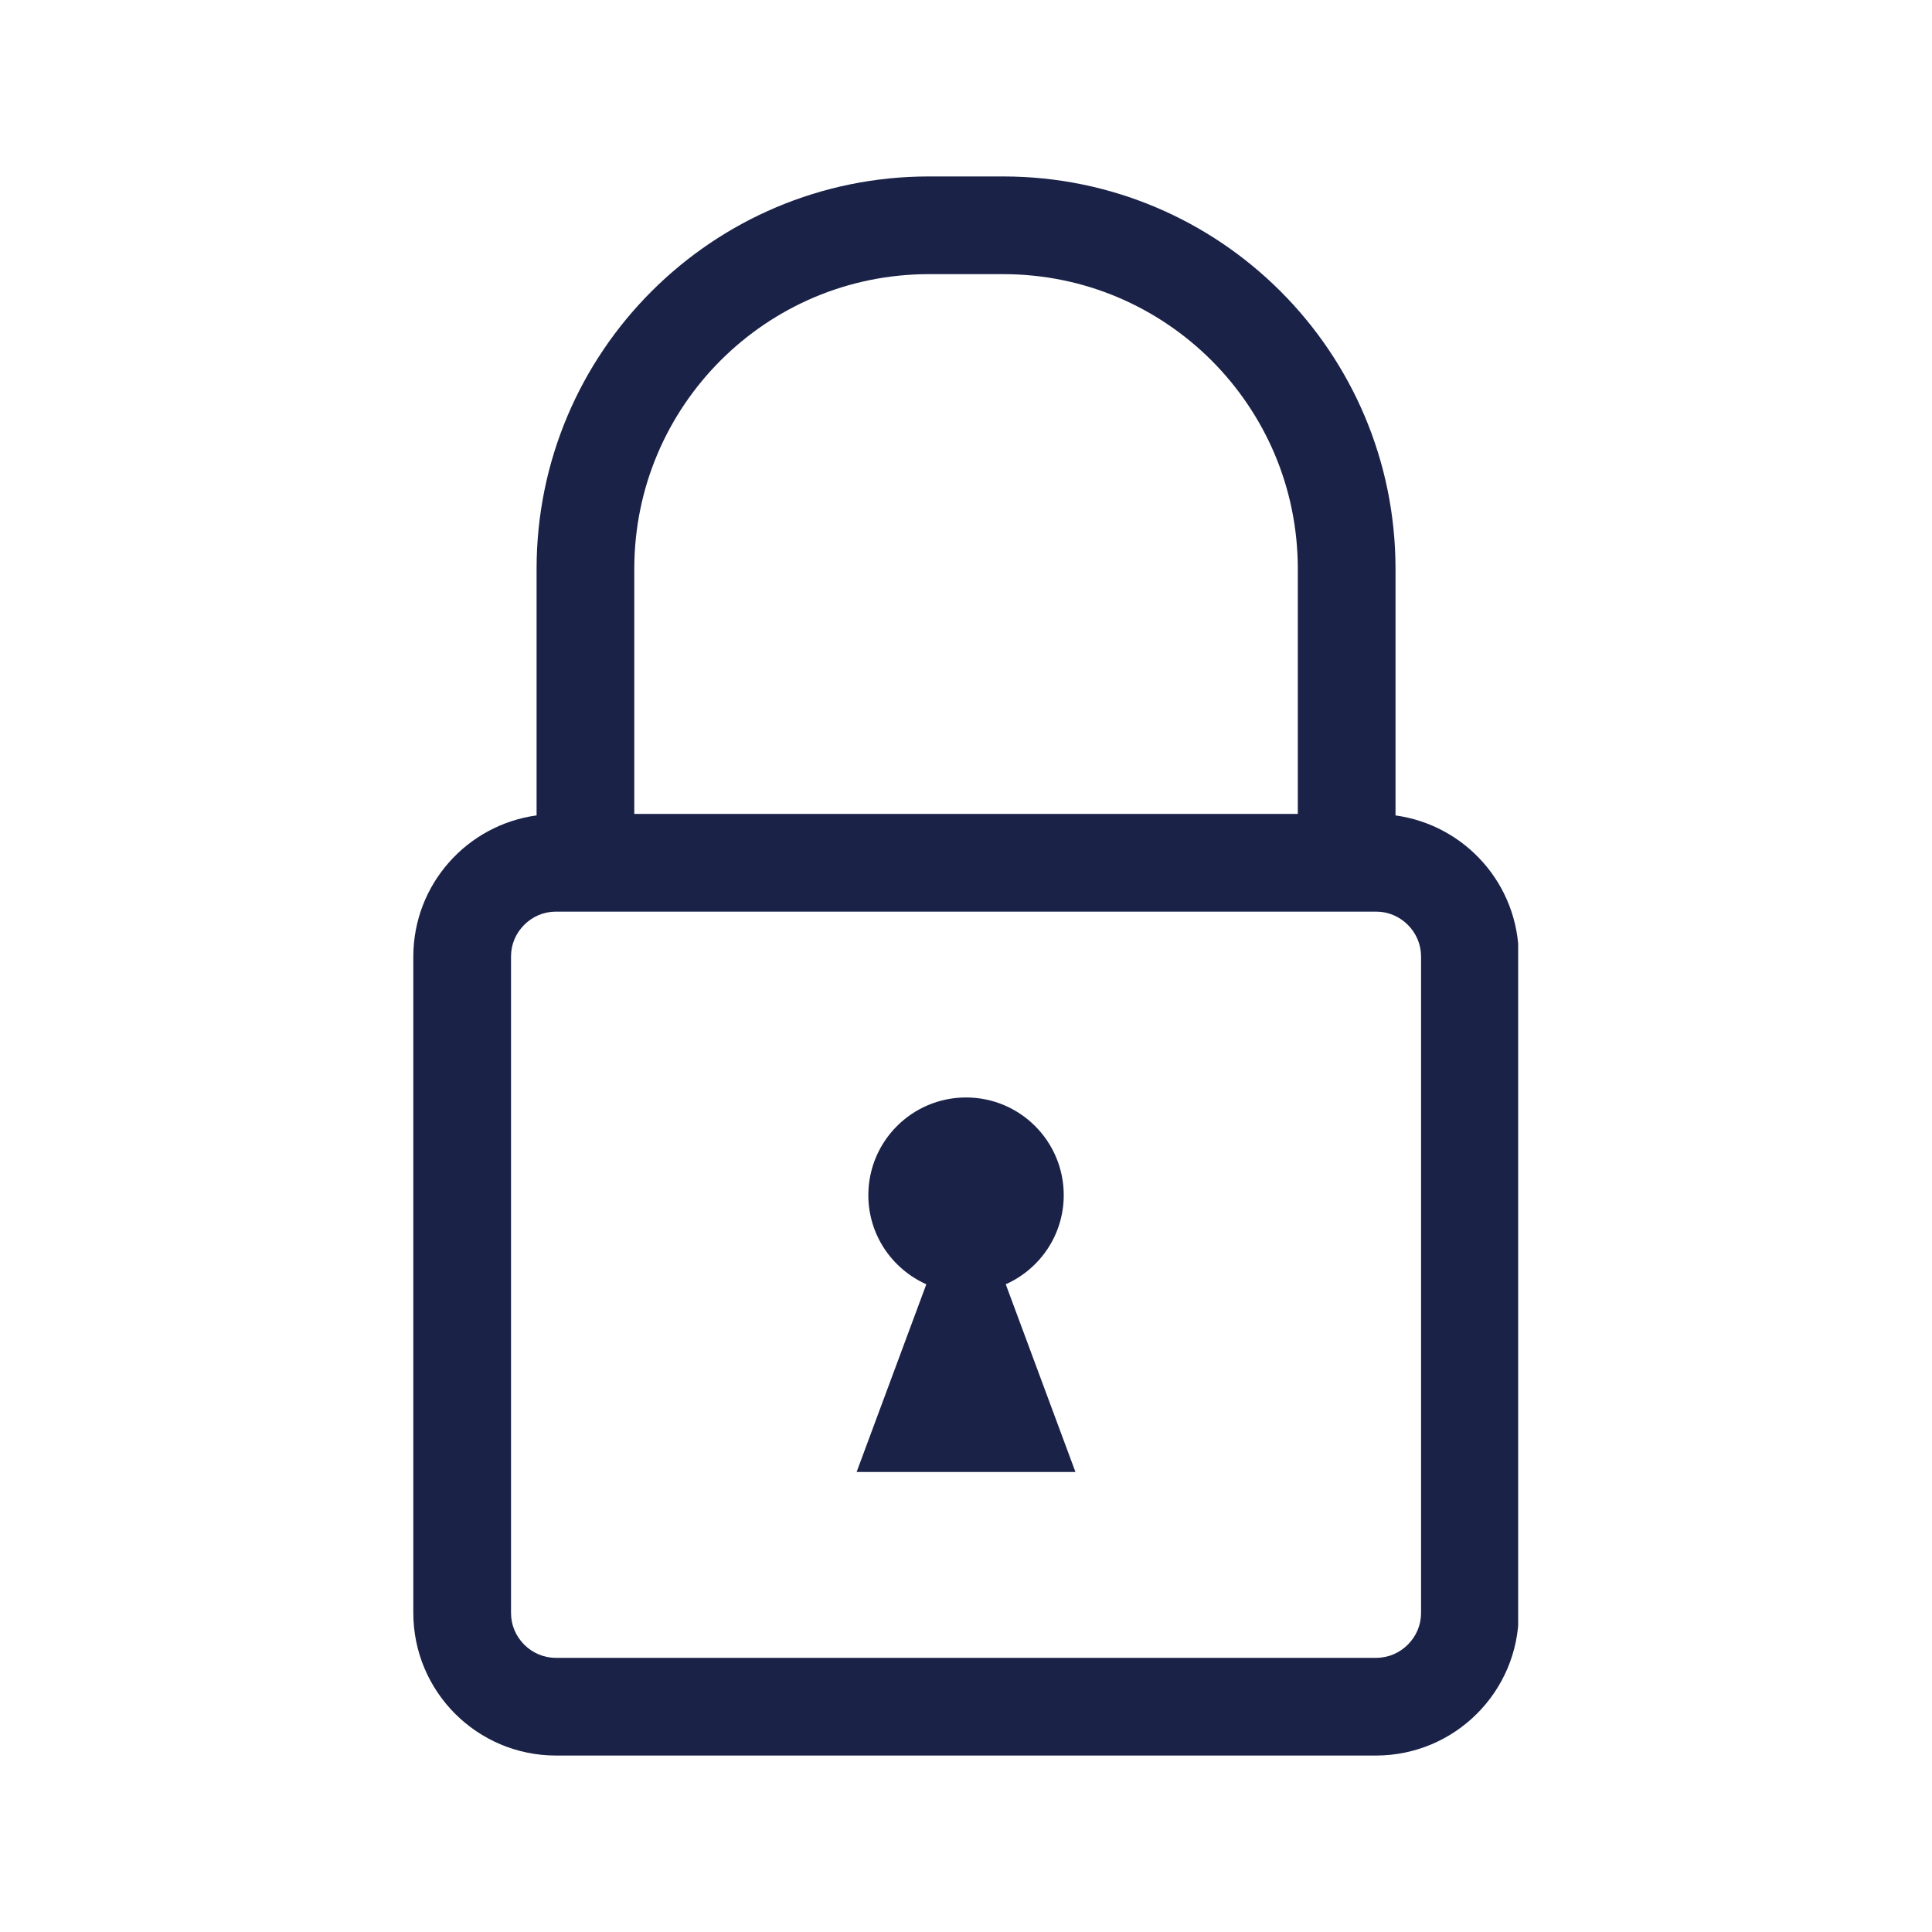
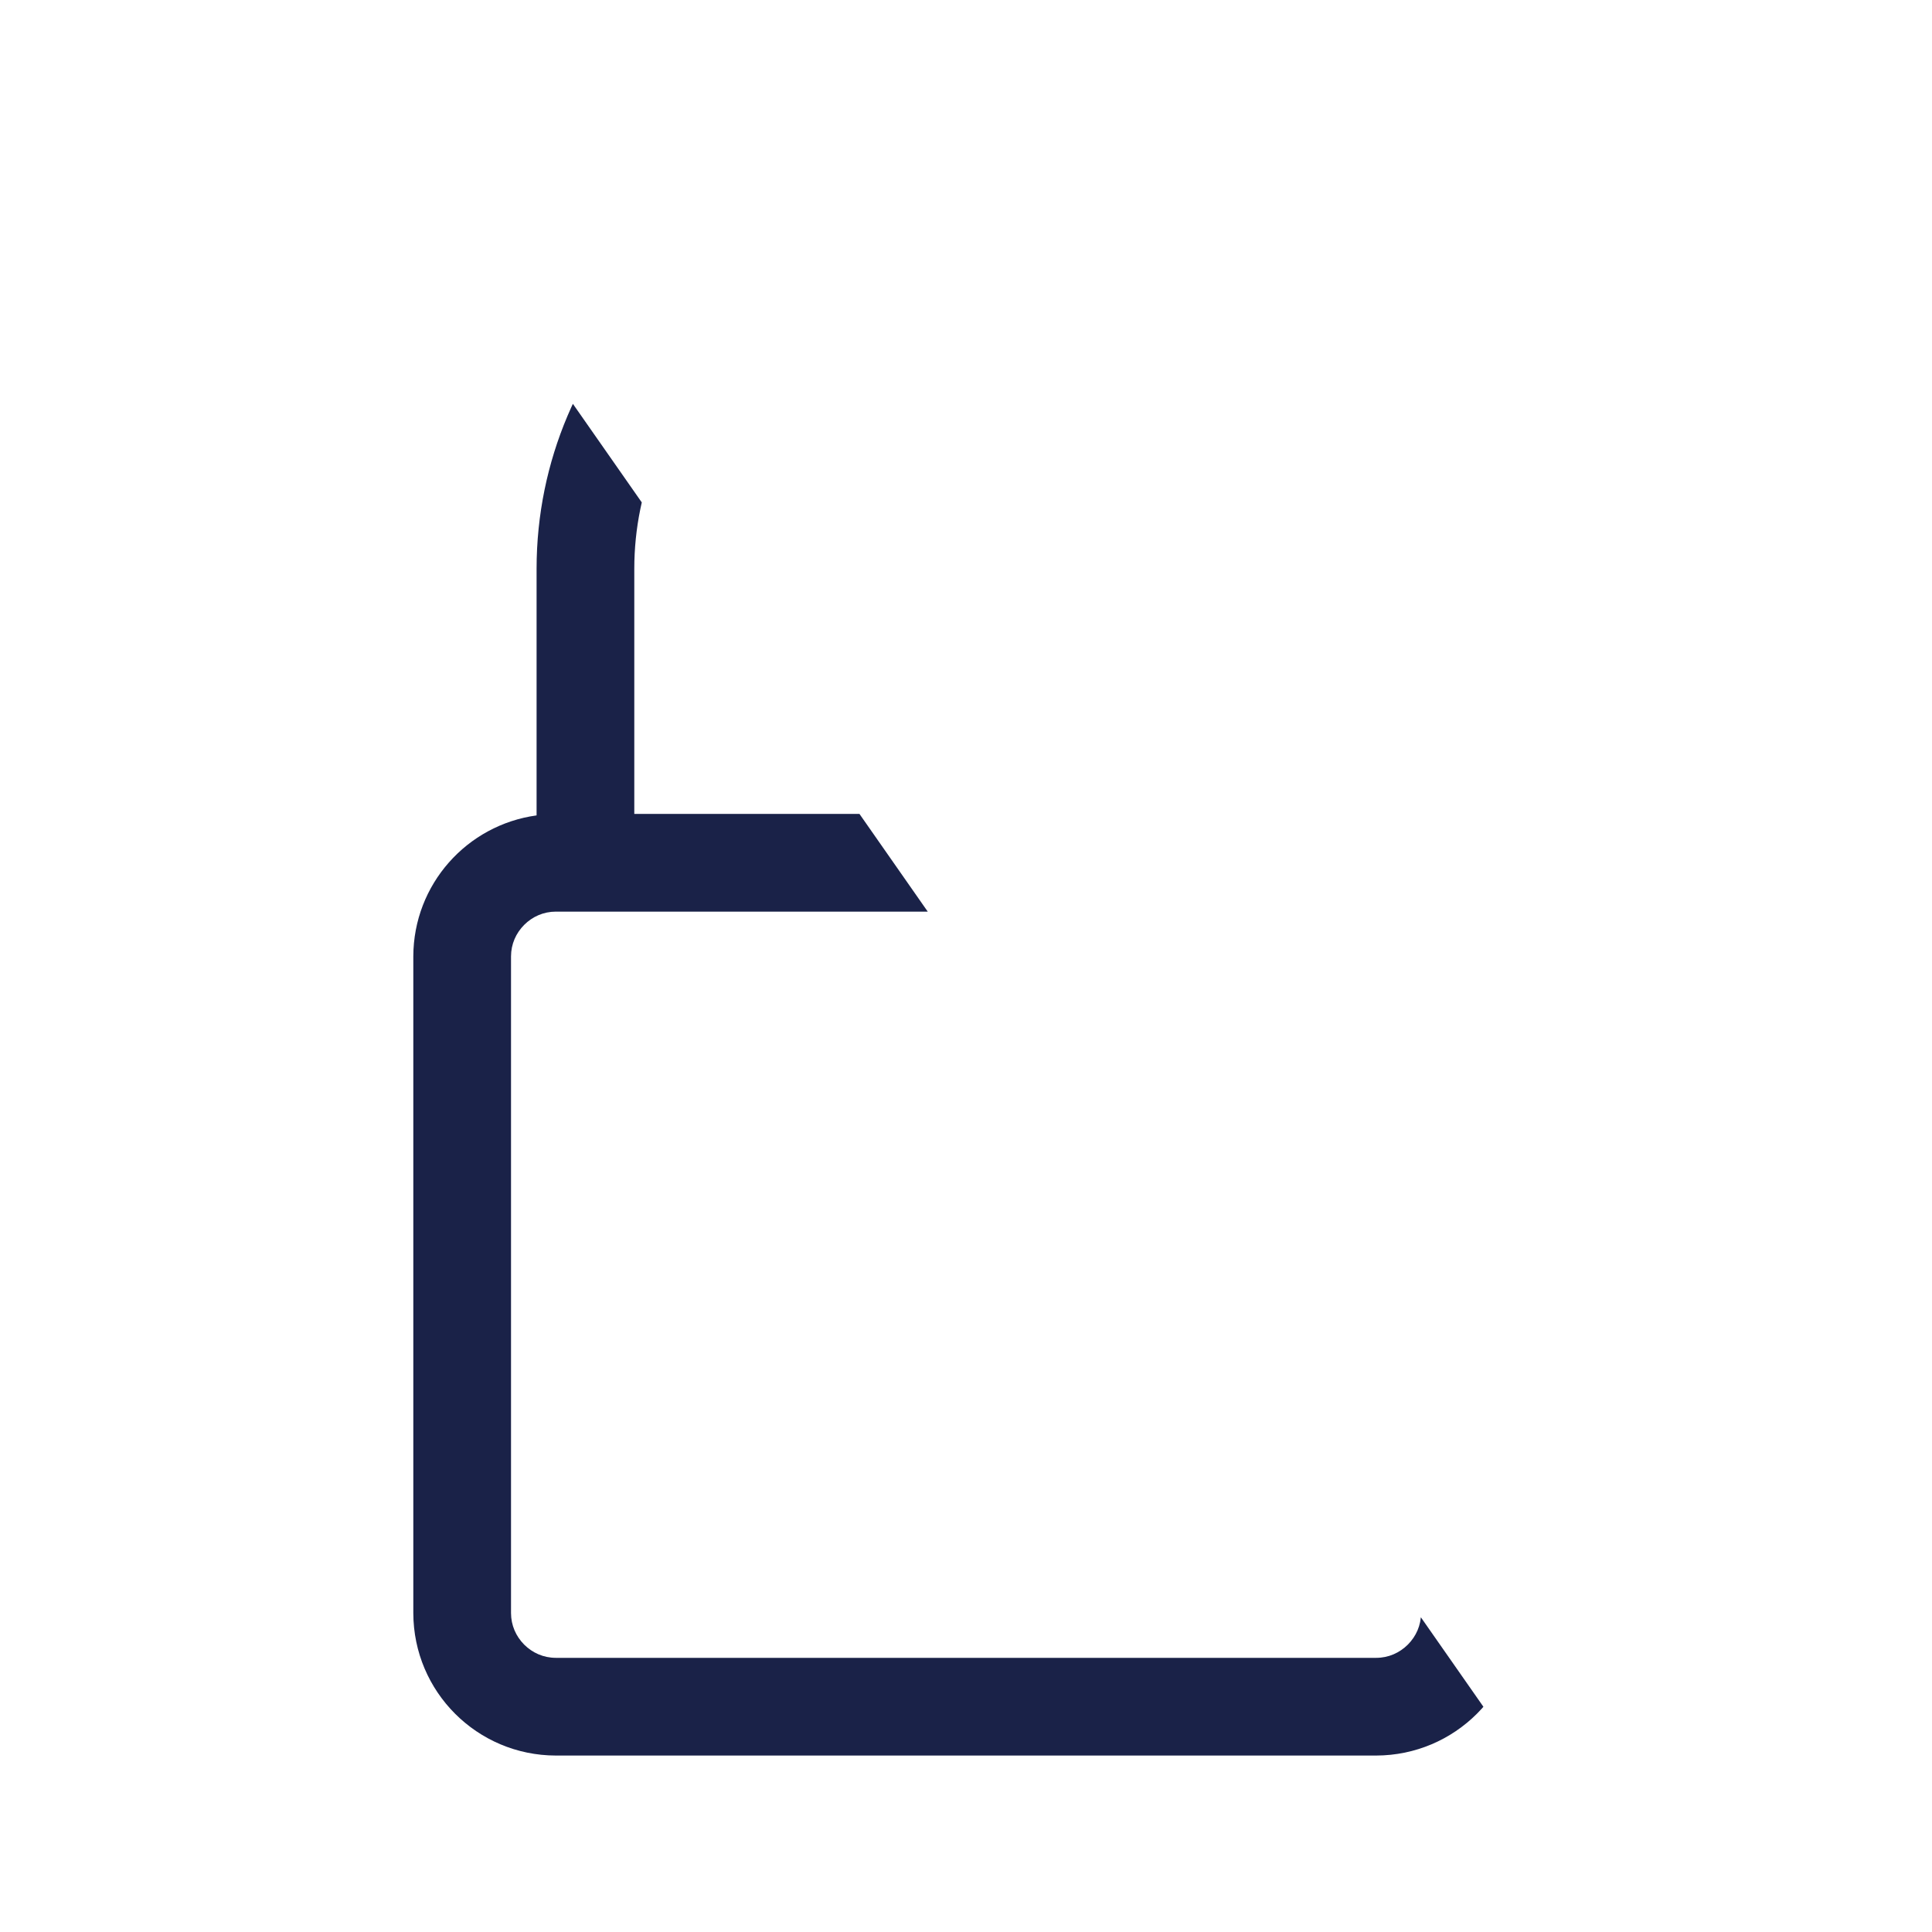
<svg xmlns="http://www.w3.org/2000/svg" width="1600" zoomAndPan="magnify" viewBox="0 0 1200 1200" height="1600" preserveAspectRatio="xMidYMid meet" version="1.0">
  <defs>
    <clipPath id="246bc92672">
-       <path d="M 256.715 109 L 942.965 109 L 942.965 1091 L 256.715 1091 Z M 256.715 109 " clip-rule="nonzero" />
+       <path d="M 256.715 109 L 942.965 1091 L 256.715 1091 Z M 256.715 109 " clip-rule="nonzero" />
    </clipPath>
  </defs>
  <g clip-path="url(#246bc92672)">
    <path fill="#1a2248" d="M 882.645 1001.891 C 882.629 1009.523 879.578 1016.328 874.438 1021.504 C 869.25 1026.645 862.426 1029.715 854.762 1029.715 L 345.254 1029.715 C 337.562 1029.699 330.77 1026.645 325.598 1021.52 C 320.473 1016.348 317.418 1009.539 317.402 1001.891 L 317.402 594.047 C 317.418 586.414 320.457 579.605 325.598 574.434 C 330.77 569.293 337.578 566.242 345.254 566.227 L 854.762 566.227 C 862.41 566.227 869.234 569.293 874.438 574.434 C 879.578 579.637 882.629 586.445 882.645 594.047 Z M 447.57 223.879 C 480.801 190.723 526.359 170.293 577.004 170.277 L 623.059 170.277 C 673.707 170.293 719.262 190.723 752.492 223.879 C 785.652 257.109 806.078 302.668 806.094 353.312 L 806.094 505.539 L 393.969 505.539 L 393.969 353.312 C 393.984 302.668 414.398 257.109 447.57 223.879 Z M 866.781 506.473 L 866.781 353.312 C 866.758 218.695 757.68 109.605 623.059 109.594 L 577.004 109.594 C 442.383 109.605 333.297 218.695 333.281 353.312 L 333.281 506.461 C 290.055 512.387 256.82 549.262 256.715 594.047 L 256.715 1001.891 C 256.805 1050.758 296.332 1090.312 345.254 1090.402 L 854.762 1090.402 C 903.633 1090.281 943.211 1050.816 943.332 1001.891 L 943.332 594.047 C 943.211 549.246 909.949 512.43 866.781 506.473 " fill-opacity="1" fill-rule="nonzero" />
  </g>
-   <path fill="#1a2248" d="M 660.707 742.336 C 660.707 708.82 633.535 681.656 600.027 681.656 C 566.512 681.656 539.34 708.82 539.34 742.336 C 539.34 767.047 554.172 788.223 575.355 797.688 L 532.059 914.273 L 667.98 914.273 L 624.691 797.688 C 645.875 788.223 660.707 767.047 660.707 742.336 " fill-opacity="1" fill-rule="nonzero" />
</svg>